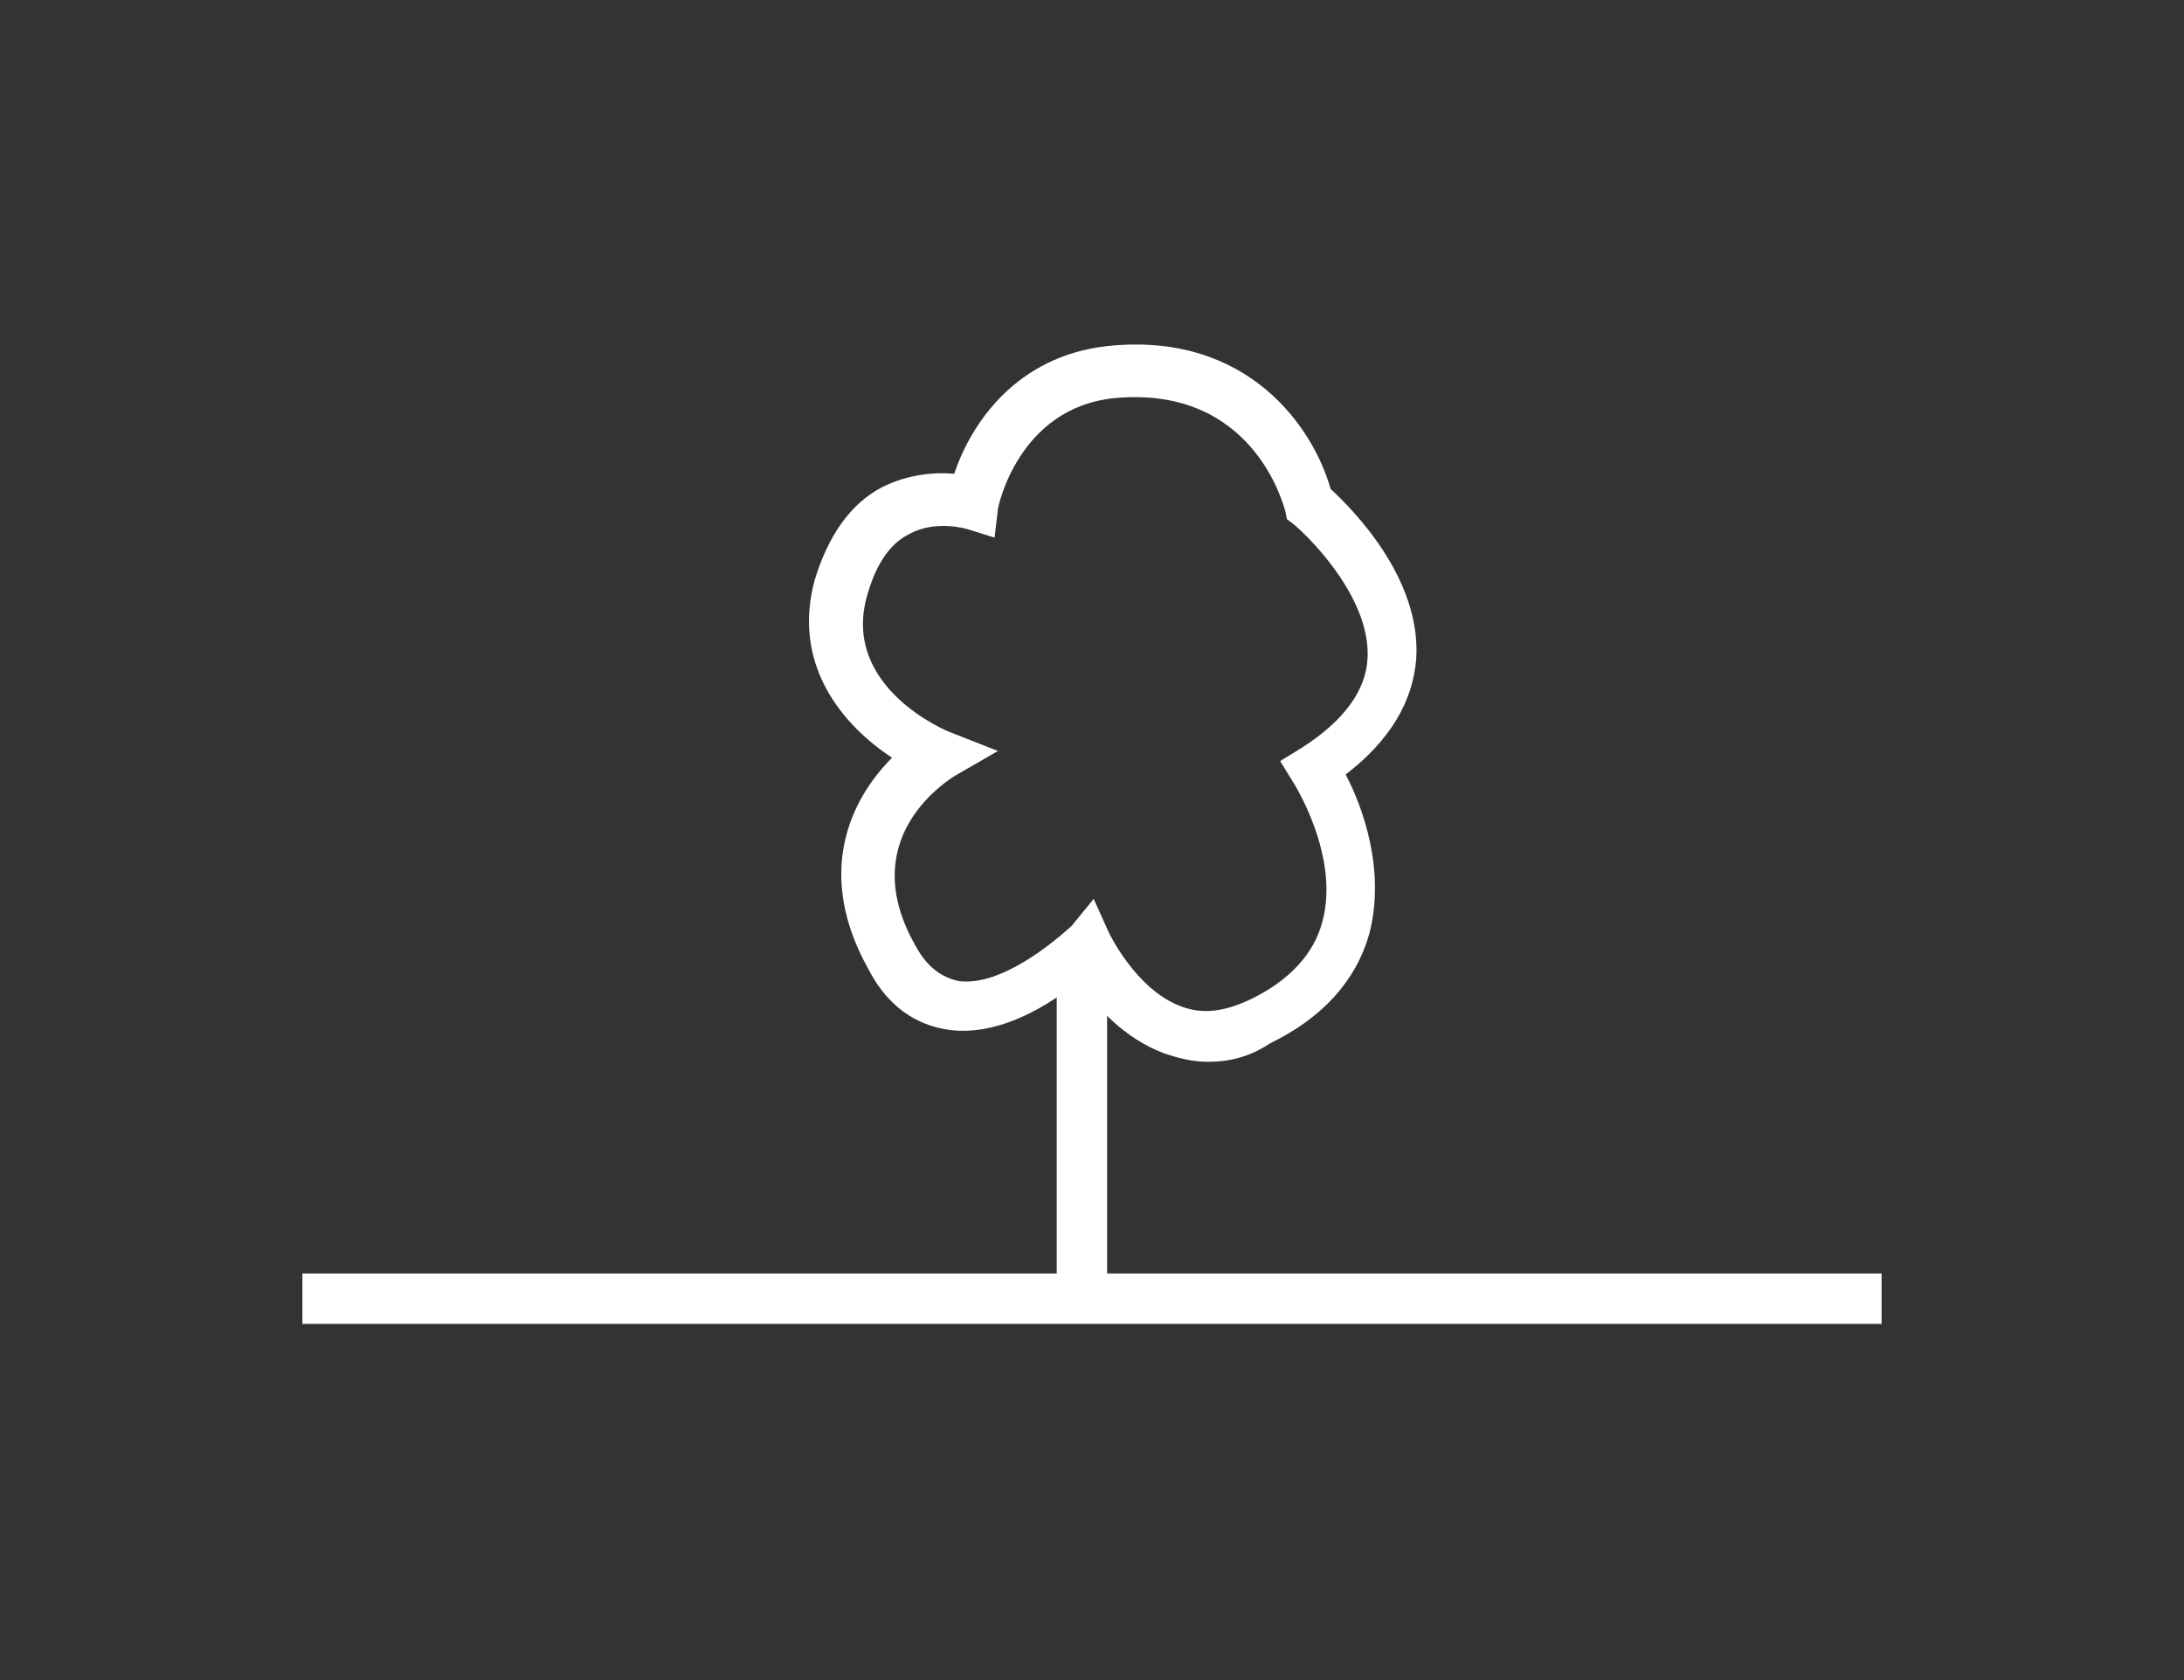
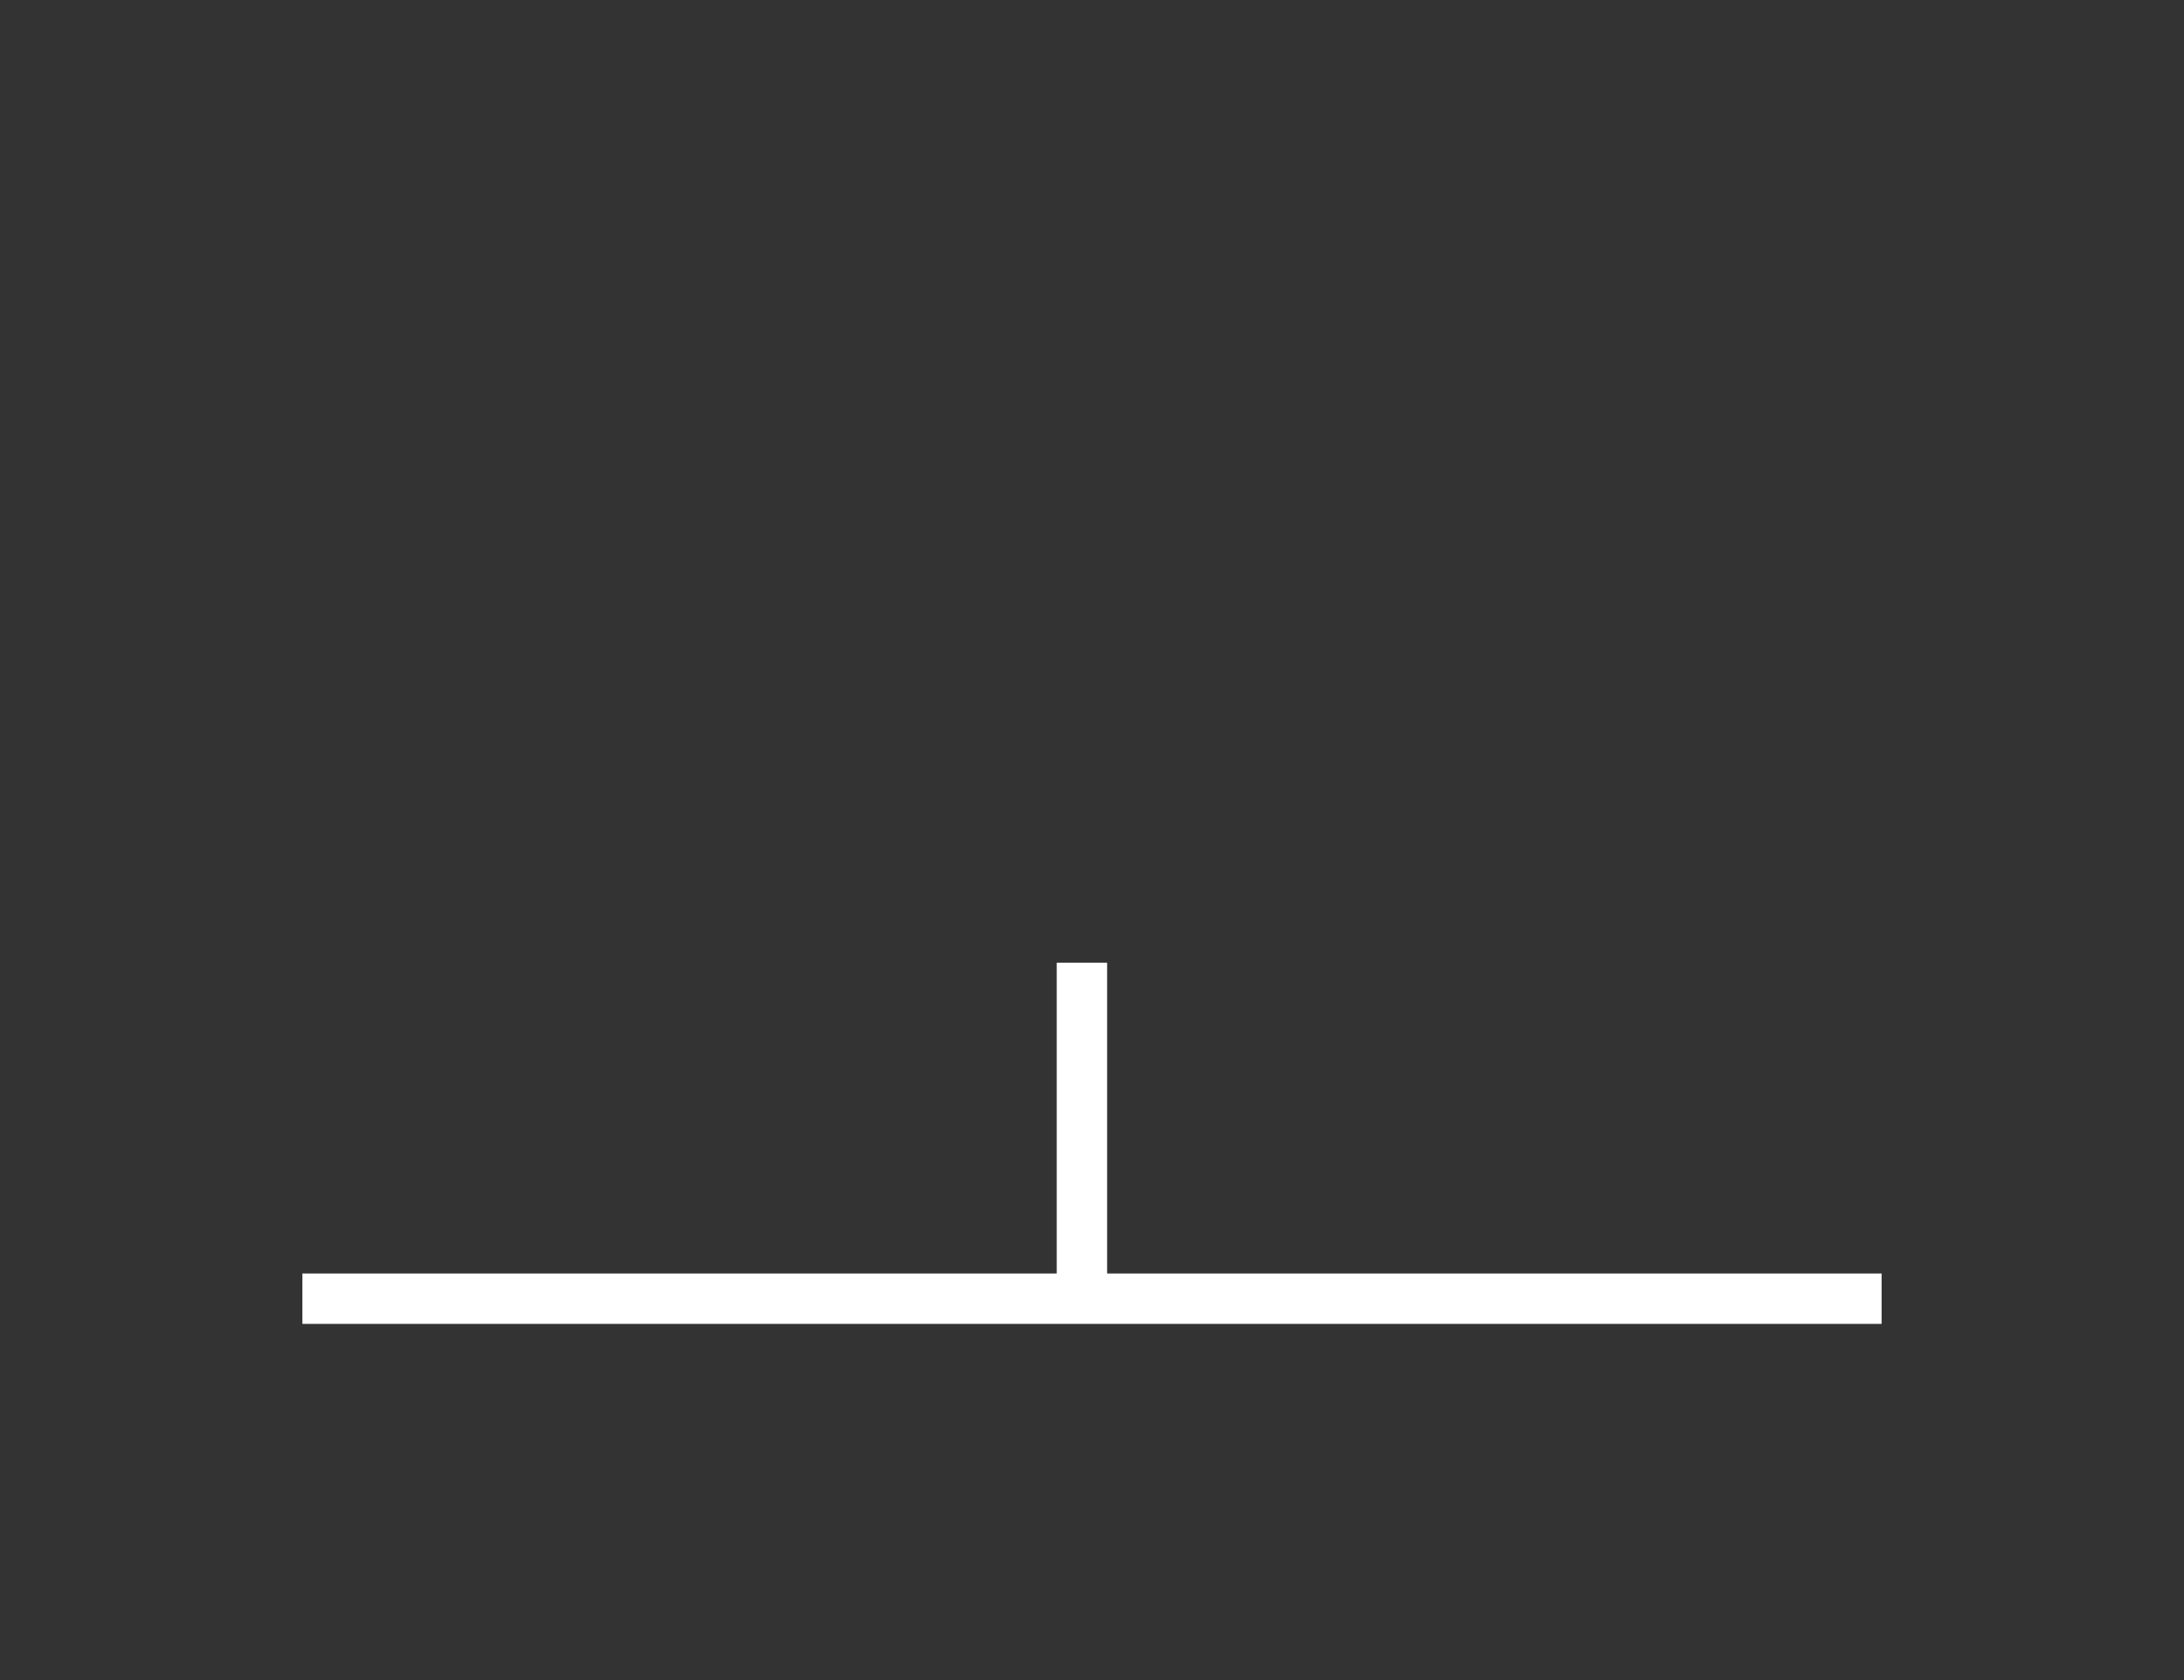
<svg xmlns="http://www.w3.org/2000/svg" version="1.1" id="Ebene_1" x="0px" y="0px" viewBox="0 0 130 100" style="enable-background:new 0 0 130 100;" xml:space="preserve">
  <rect x="0" y="0" width="130" height="100" fill="#333333" stroke="none" />
  <style type="text/css">
	.st0{display:none;fill:#E20613;}
	.st1{fill:#FFFFFF;}
</style>
  <rect class="st0" width="130" height="100" />
  <rect x="18" y="75.8" class="st1" width="94" height="3" />
  <rect x="62.9" y="57.3" class="st1" width="3" height="20.5" />
-   <path class="st1" d="M71.9,63.2c-0.9,0-1.7-0.2-2.6-0.5c-2.4-0.9-4.1-2.8-5.1-4.3c-1.7,1.4-4.7,3.3-7.7,2.9  c-1.4-0.2-3.4-0.9-4.8-3.6c-3.2-5.7-1.1-10.1,1.4-12.6c-2.9-1.9-6-5.5-4.6-10.6c0.8-2.6,2.1-4.5,4-5.5c1.6-0.8,3.2-0.9,4.3-0.8  c1-3,3.7-7,9.1-7.6c8.4-0.9,12.3,4.9,13.3,8.5c1.3,1.2,5.4,5.3,5.1,10.1c-0.2,2.6-1.6,4.9-4.2,6.9c1,1.9,2.4,5.7,1.4,9.5  c-0.8,2.8-2.8,5-5.9,6.5C74.4,62.9,73.2,63.2,71.9,63.2z M65.1,53.5l0.9,2c0,0,1.6,3.4,4.3,4.4c1.3,0.5,2.6,0.3,4.1-0.4  c2.3-1.1,3.8-2.7,4.3-4.6c1.1-3.9-1.7-8.3-1.7-8.3l-0.8-1.3l1.3-0.8c2.5-1.6,3.8-3.4,3.9-5.3c0.2-3.4-3.1-6.9-4.4-8l-0.4-0.3  l-0.1-0.5c-0.1-0.3-1.9-7.5-10.2-6.7c-5.7,0.6-6.9,6.5-6.9,6.6L59.2,32l-1.6-0.5c0,0-1.9-0.6-3.5,0.3c-1.2,0.6-2,1.9-2.5,3.7  c-1.5,5.4,4.7,8,5,8.1l2.8,1.1l-2.6,1.5c-0.6,0.4-5.9,3.8-2.3,10.1c0.7,1.3,1.6,1.9,2.6,2.1c2.5,0.3,5.6-2.3,6.7-3.3L65.1,53.5z" />
</svg>